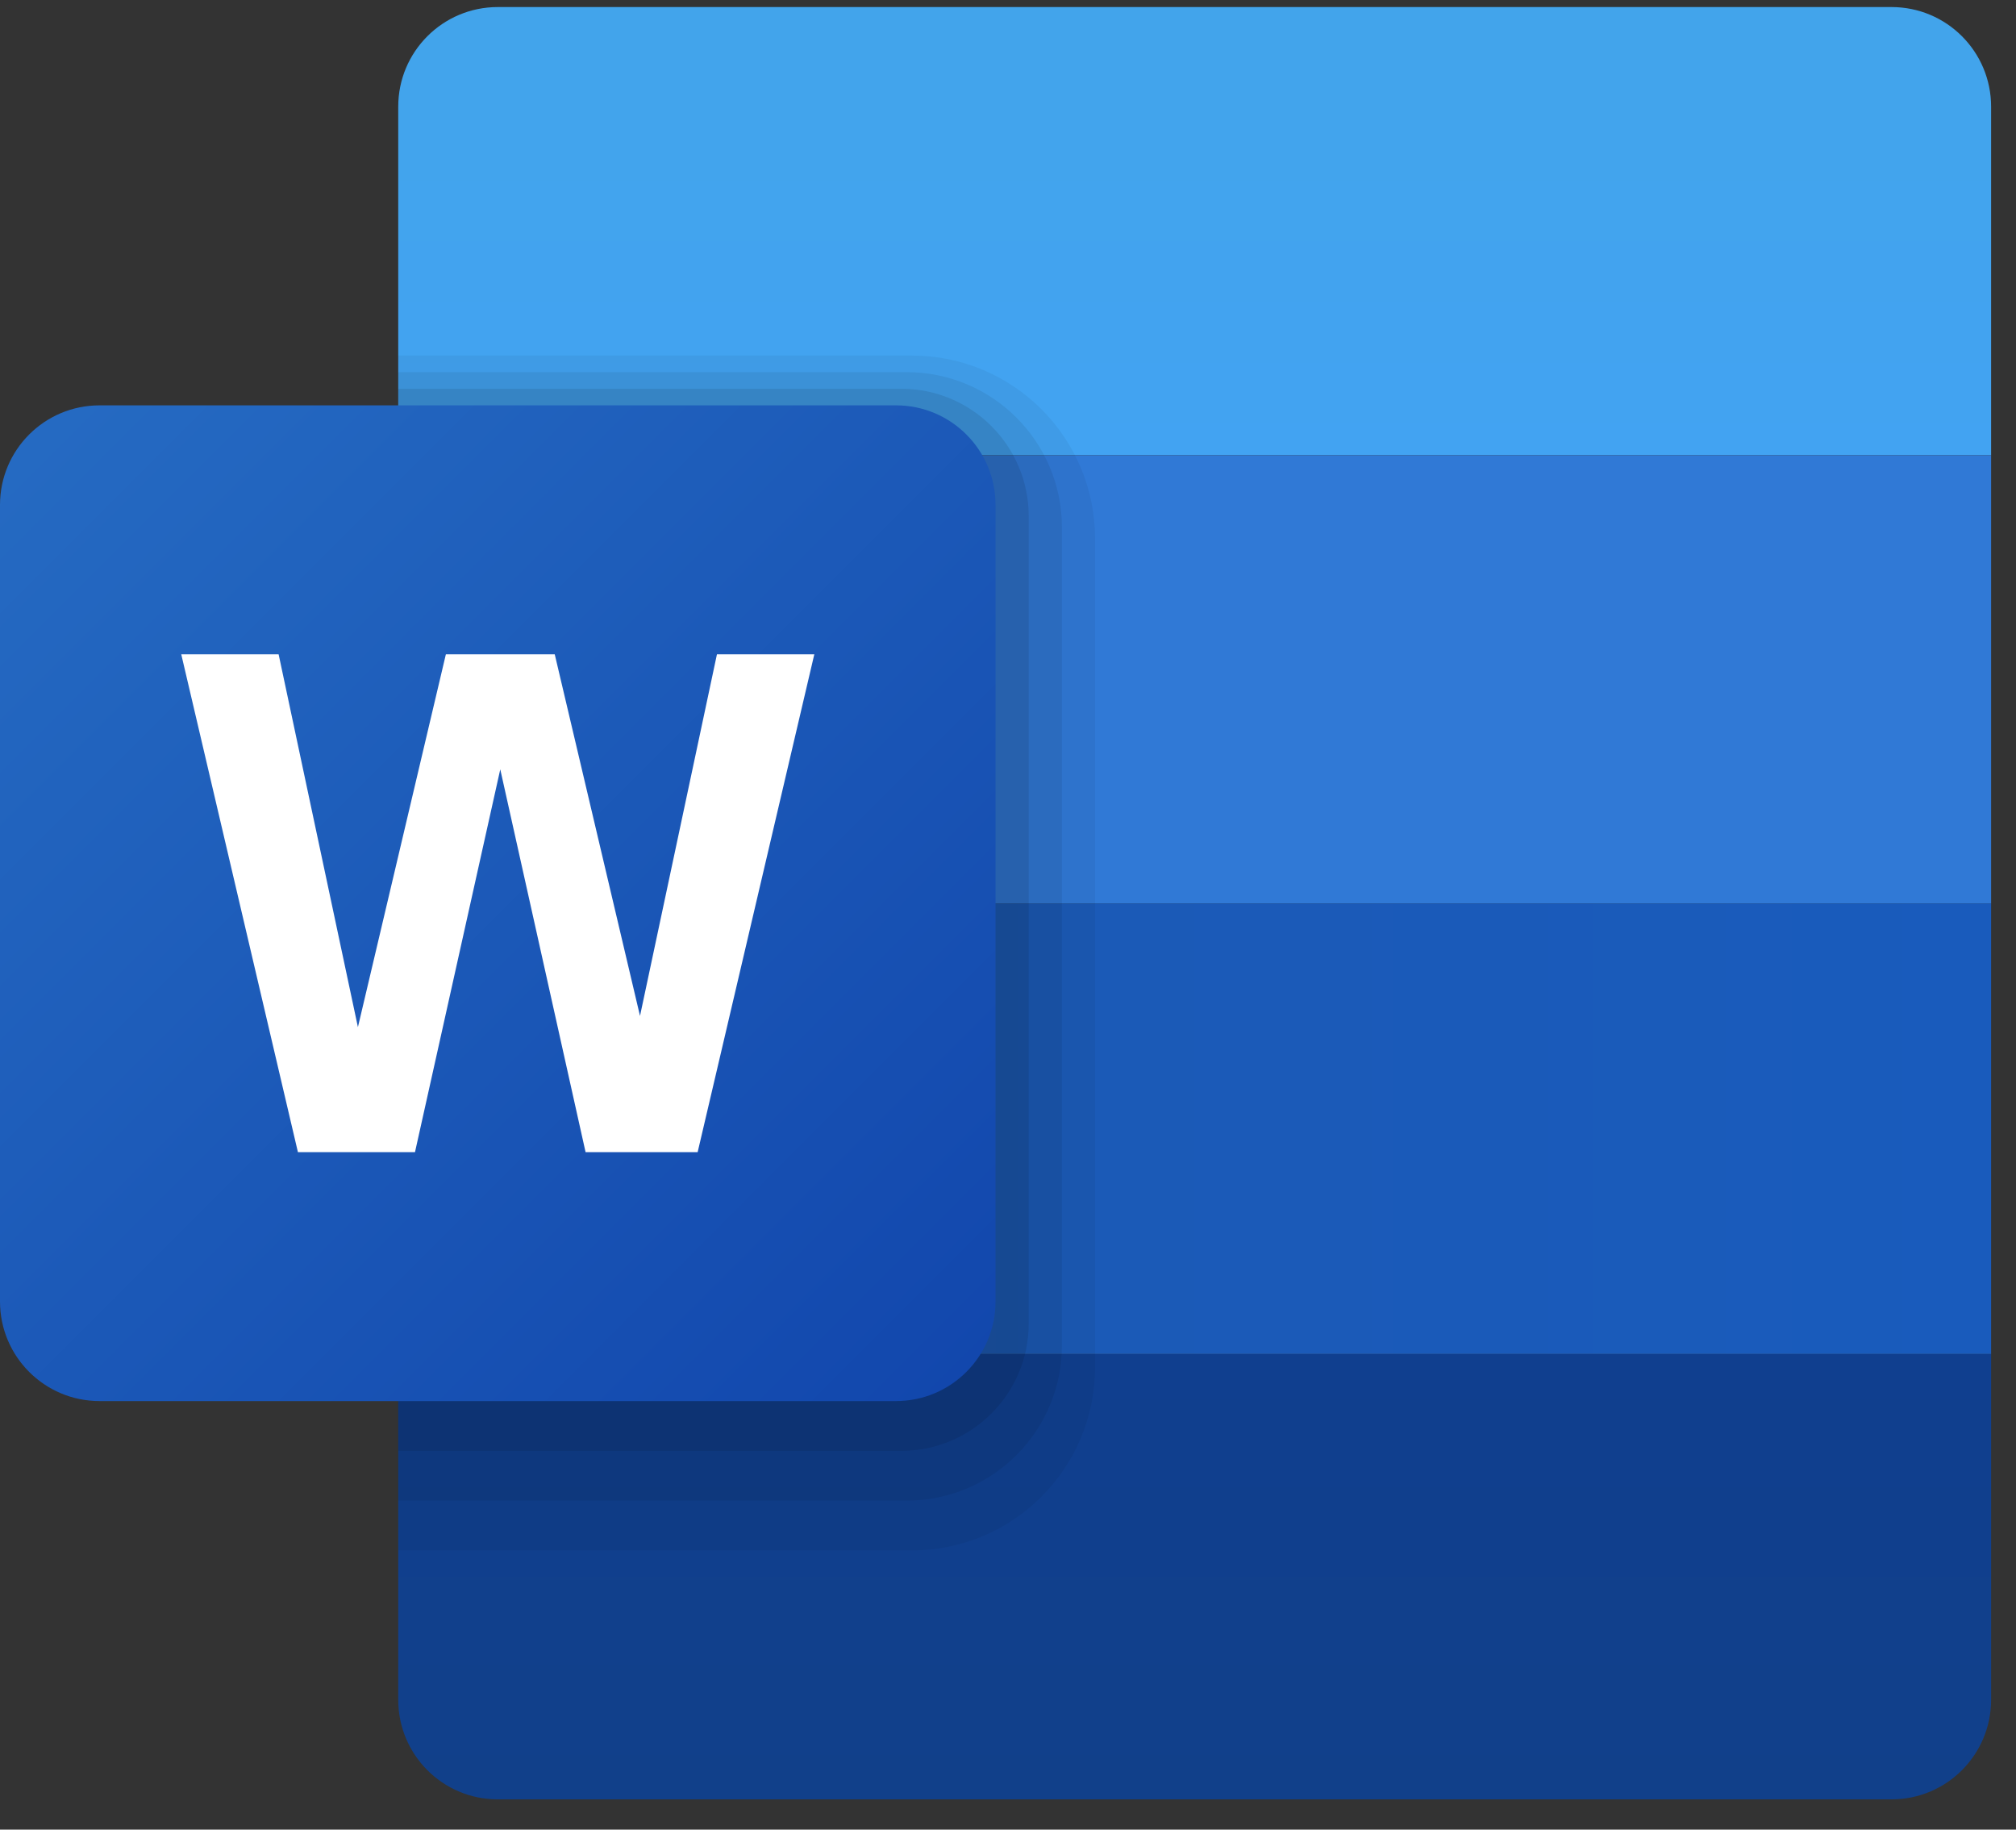
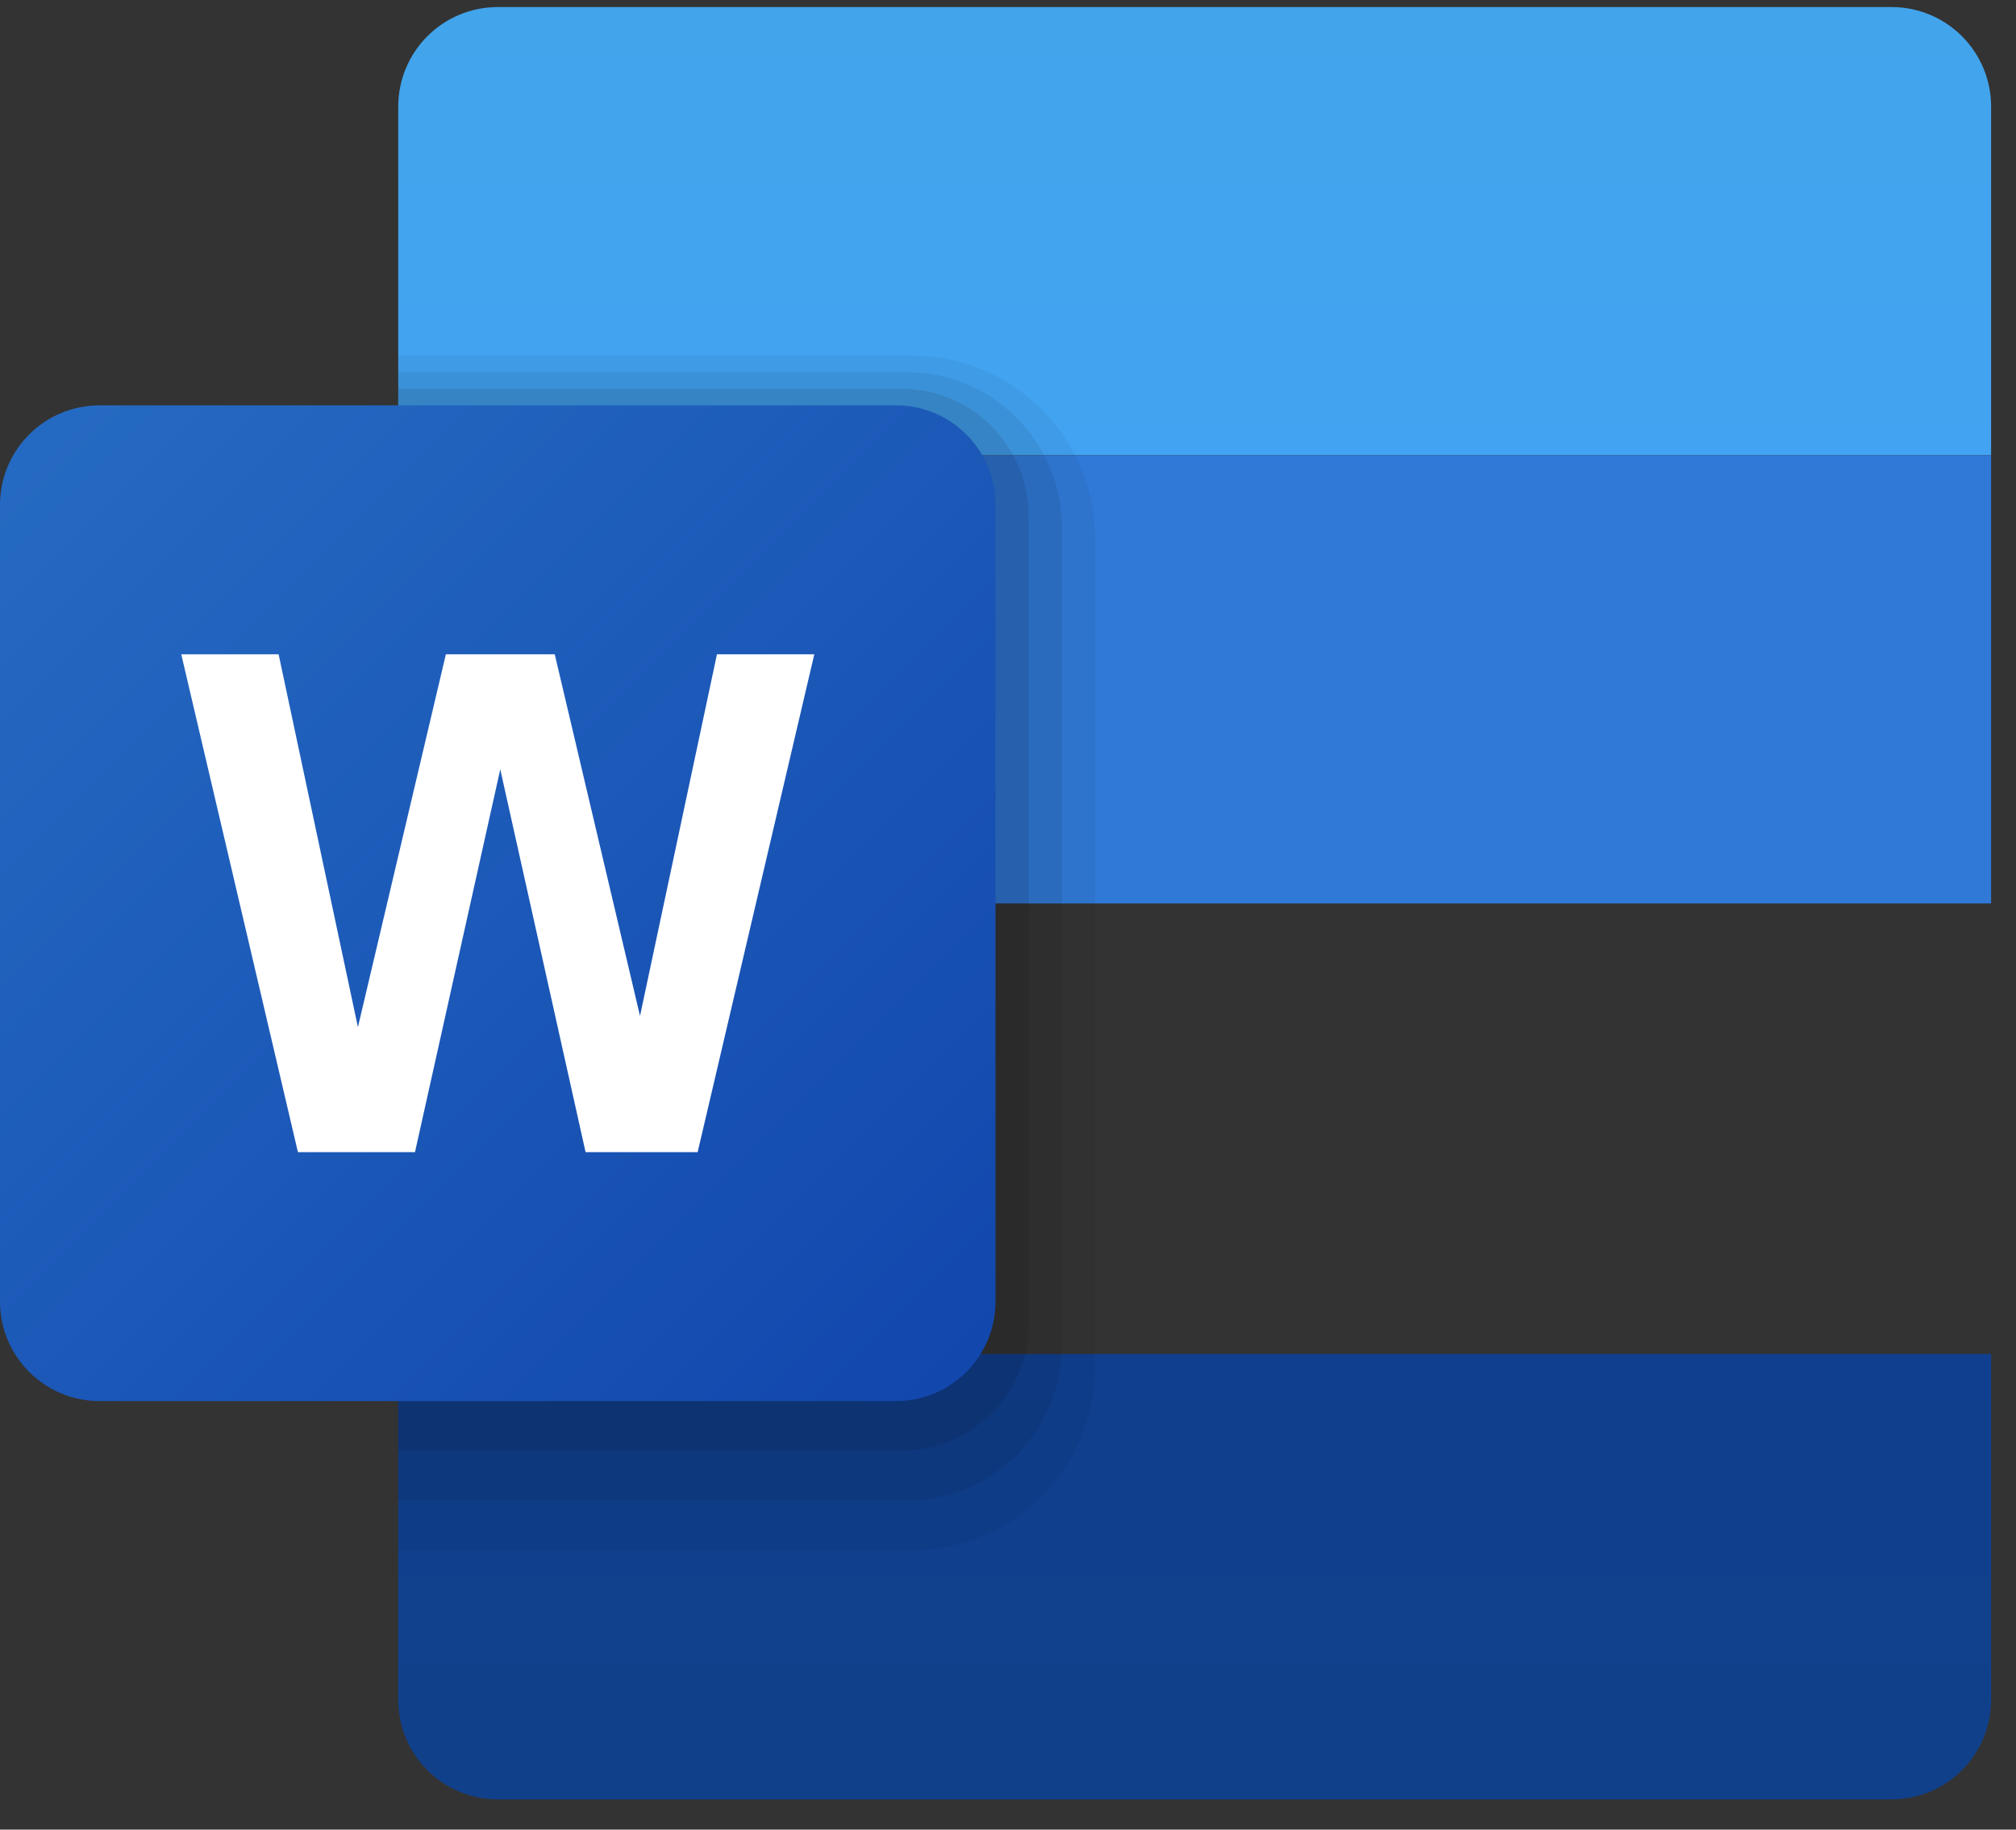
<svg xmlns="http://www.w3.org/2000/svg" width="54" height="49" viewBox="0 0 54 49" fill="none">
  <rect x="0" y="0" width="54" height="49" fill="#333333" stroke="none" />
  <path d="M50.666 0.189H13.333C11.86 0.189 10.667 1.383 10.667 2.856V12.193H53.333V2.856C53.333 1.383 52.14 0.189 50.666 0.189Z" fill="url(#paint0_linear)" />
  <path d="M10.667 36.262V45.523C10.667 46.996 11.86 48.19 13.333 48.19H50.666C52.14 48.19 53.333 46.996 53.333 45.523V36.262H10.667Z" fill="url(#paint1_linear)" />
  <path d="M10.667 12.193H53.333V24.196H10.667V12.193Z" fill="url(#paint2_linear)" />
-   <path d="M10.667 24.196H53.333V36.262H10.667V24.196Z" fill="url(#paint3_linear)" />
  <path opacity="0.05" d="M24.425 9.523H10.667V41.523H24.425C27.136 41.523 29.333 39.325 29.333 36.615V14.431C29.333 11.72 27.136 9.523 24.425 9.523Z" fill="black" />
  <path opacity="0.07" d="M24.284 40.189H10.667V9.967H24.284C26.582 9.967 28.445 11.829 28.445 14.128V36.028C28.444 38.327 26.581 40.189 24.284 40.189Z" fill="black" />
  <path opacity="0.09" d="M24.141 38.856H10.667V10.412H24.141C26.026 10.412 27.555 11.94 27.555 13.825V35.443C27.556 37.328 26.026 38.856 24.141 38.856Z" fill="black" />
  <path d="M24 37.523H2.667C1.193 37.523 0 36.329 0 34.856V13.523C0 12.049 1.193 10.856 2.667 10.856H24C25.473 10.856 26.666 12.049 26.666 13.523V34.856C26.666 36.329 25.473 37.523 24 37.523Z" fill="url(#paint4_linear)" />
  <path d="M19.204 17.523L17.143 27.208L14.859 17.523H11.943L9.587 27.508L7.463 17.523H4.855L7.98 30.856H11.116L13.4 20.604L15.685 30.856H18.687L21.812 17.523H19.204Z" fill="white" />
  <defs>
    <linearGradient id="paint0_linear" x1="32" y1="12.144" x2="32" y2="0.789" gradientUnits="userSpaceOnUse">
      <stop stop-color="#42A3F2" />
      <stop offset="1" stop-color="#42A4EB" />
    </linearGradient>
    <linearGradient id="paint1_linear" x1="32" y1="48.19" x2="32" y2="36.262" gradientUnits="userSpaceOnUse">
      <stop stop-color="#11408A" />
      <stop offset="1" stop-color="#103F8F" />
    </linearGradient>
    <linearGradient id="paint2_linear" x1="32" y1="-28.424" x2="32" y2="-28.505" gradientUnits="userSpaceOnUse">
      <stop stop-color="#3079D6" />
      <stop offset="1" stop-color="#297CD2" />
    </linearGradient>
    <linearGradient id="paint3_linear" x1="10.667" y1="30.229" x2="53.333" y2="30.229" gradientUnits="userSpaceOnUse">
      <stop stop-color="#1D59B3" />
      <stop offset="1" stop-color="#195BBC" />
    </linearGradient>
    <linearGradient id="paint4_linear" x1="0.992" y1="11.848" x2="25.992" y2="36.846" gradientUnits="userSpaceOnUse">
      <stop stop-color="#256AC2" />
      <stop offset="1" stop-color="#1247AD" />
    </linearGradient>
  </defs>
</svg>